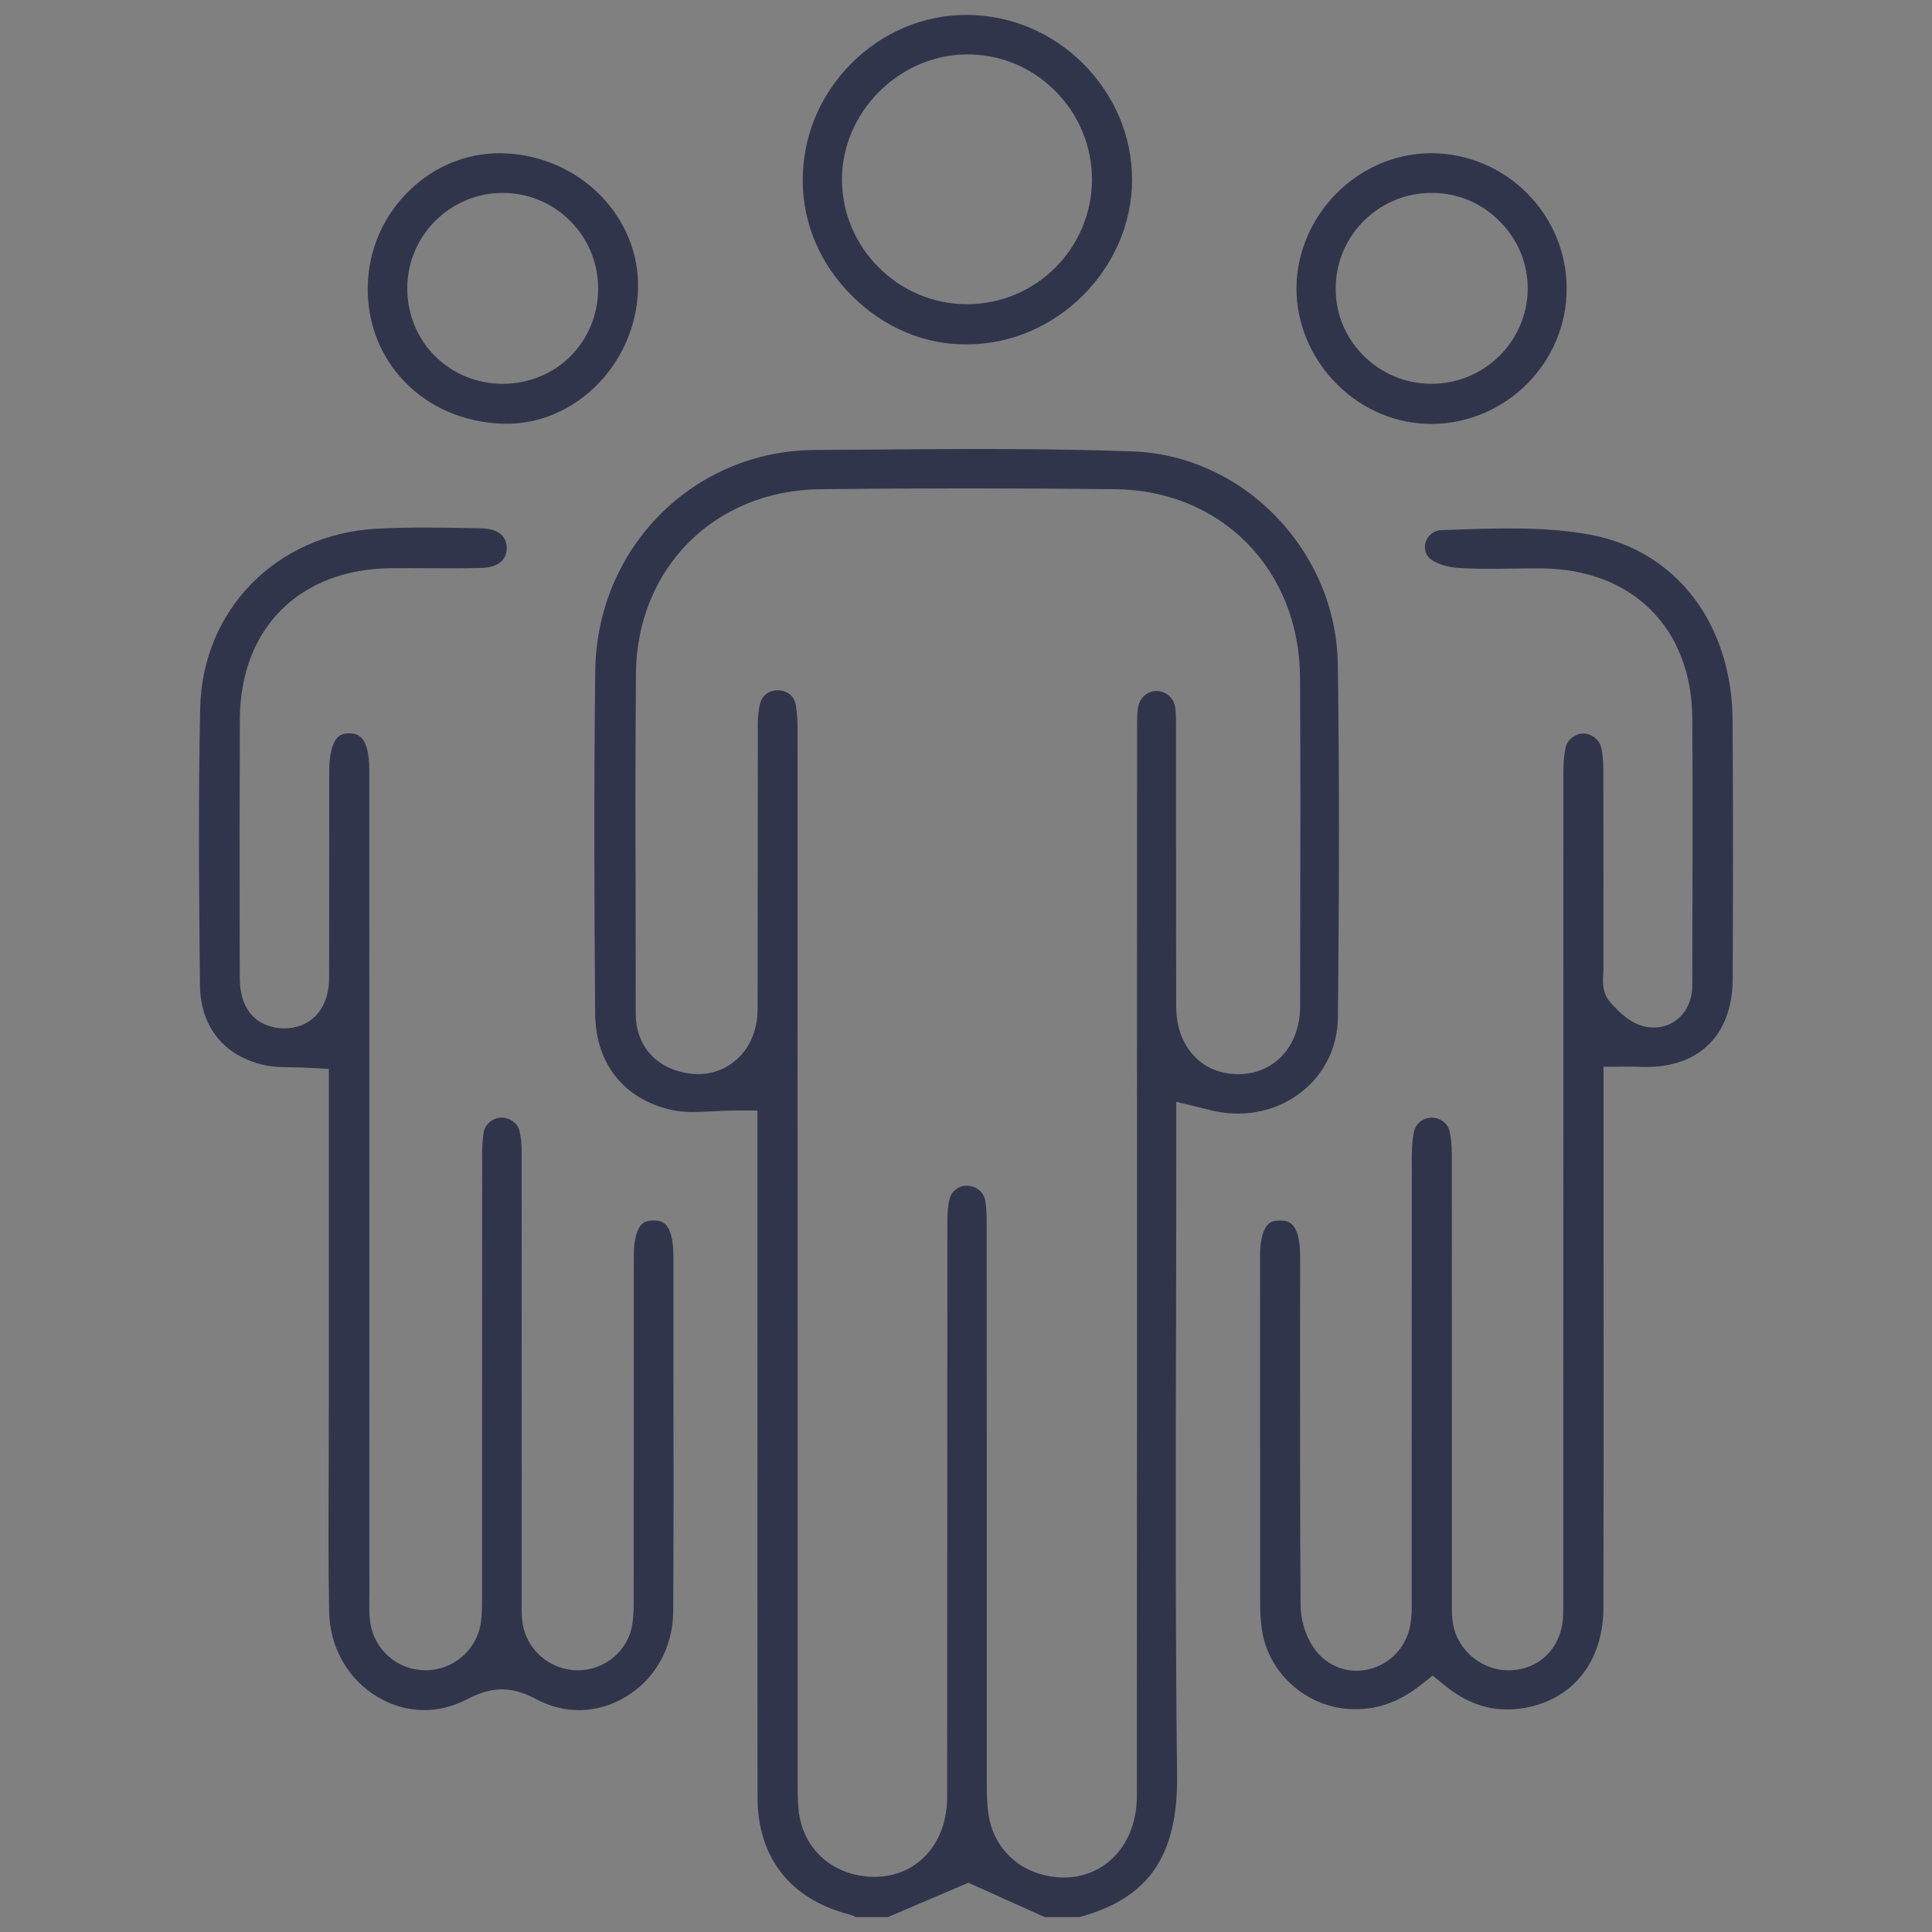
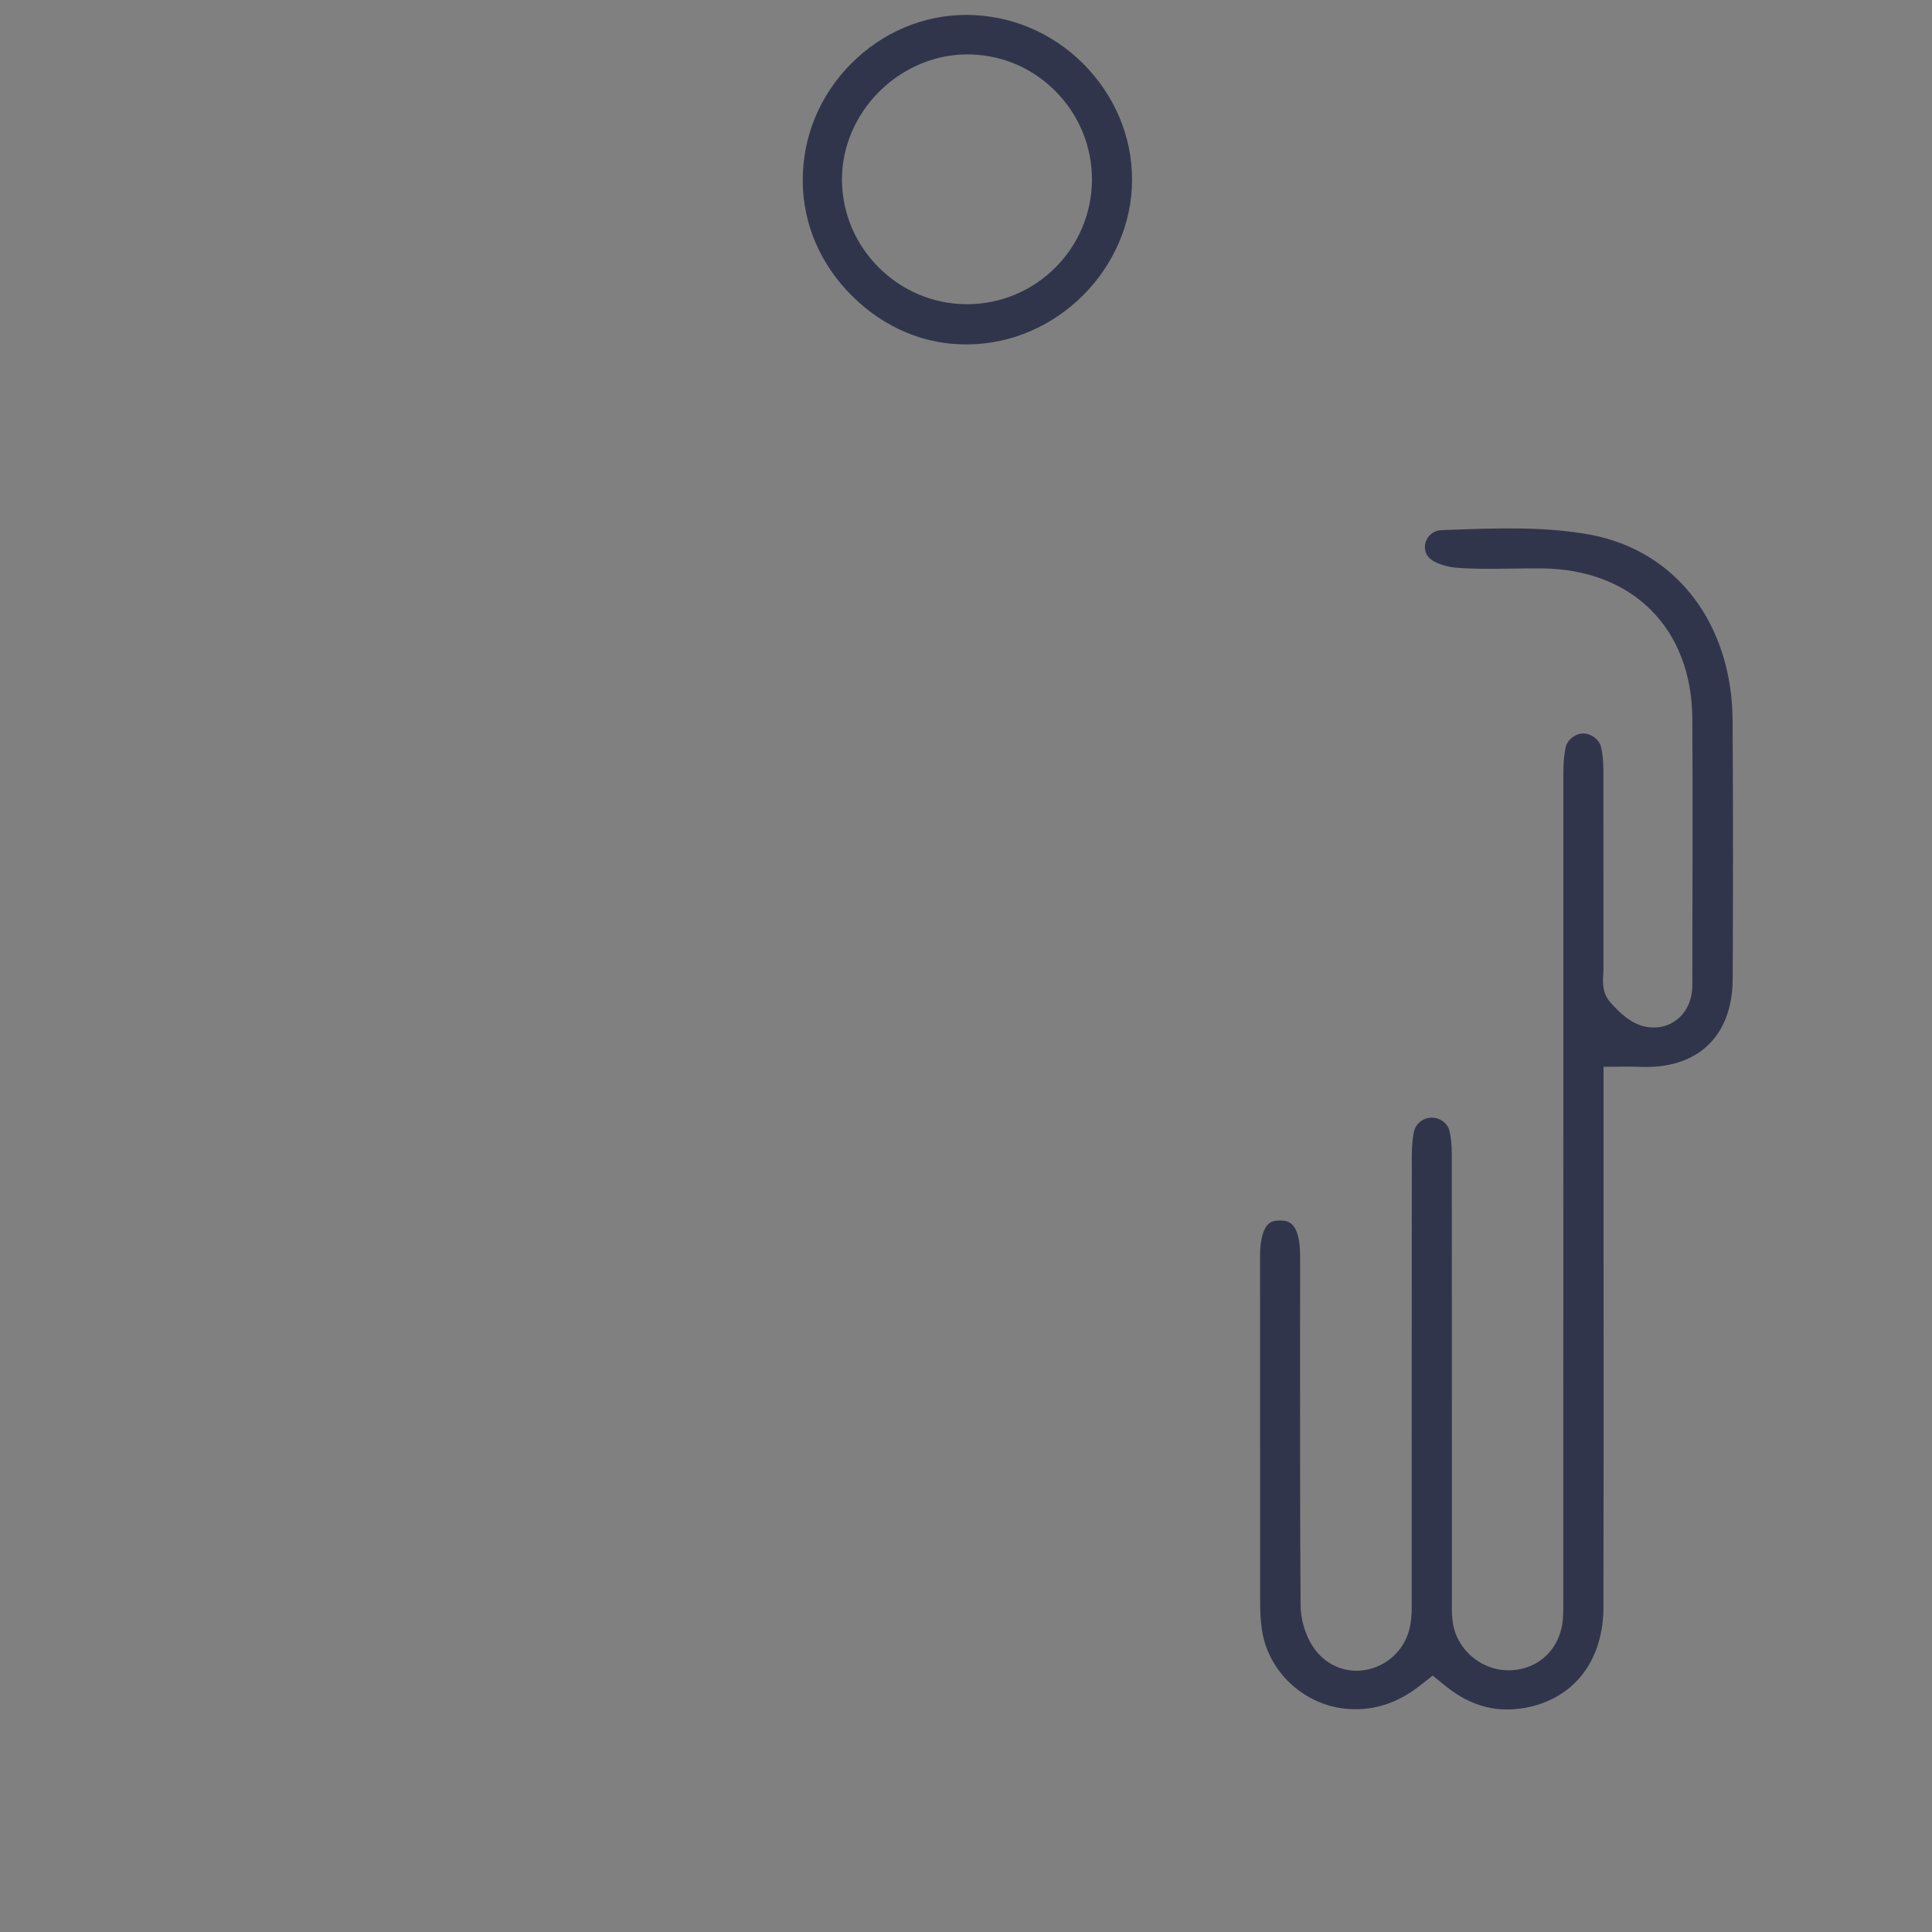
<svg xmlns="http://www.w3.org/2000/svg" version="1.1" id="Layer_1" x="0px" y="0px" viewBox="0 0 200 200" style="enable-background:new 0 0 200 200;" xml:space="preserve">
  <rect x="0" y="0" width="200" height="200" fill="#808080" stroke="none" />
  <style type="text/css">
	.st0{fill:#FFFFFF;}
	.st1{fill:#31354C;}
</style>
-   <path class="st0" d="M86.72,283.82c4.83-2.06,9.66-4.12,14.37-6.13c4.23,1.91,8.91,4.02,13.58,6.13  C105.36,283.82,96.04,283.82,86.72,283.82z" />
  <g>
    <g>
-       <path class="st1" d="M138.49,68.77c-0.17-11.73-9.71-21.62-21.23-22.04c-9.34-0.34-18.87-0.26-28.09-0.18l-4.82,0.03    C71.77,46.66,61.79,56.7,61.62,69.43c-0.15,12.25-0.1,24.31-0.01,35.52c0.04,5.2,3.05,8.93,8.05,9.98    c1.23,0.26,2.67,0.18,4.19,0.11c0.79-0.04,1.59-0.08,2.4-0.08h2.16v22.9c-0.01,16.07-0.01,32.13,0.01,48.18    c0,6.25,3.38,10.56,9.49,12.14c0.28,0.08,0.52,0.18,0.71,0.28h3.29l8.34-3.56l7.9,3.56h3.57c7.21-1.94,10.24-6.36,10.13-14.76    c-0.18-15.35-0.14-30.95-0.11-46.03c0.01-6.15,0.03-12.29,0.03-18.44v-5.17l3.34,0.81c0.29,0.08,0.51,0.13,0.72,0.17    c3.26,0.67,6.52-0.08,8.99-2.07c2.35-1.89,3.66-4.64,3.68-7.72C138.62,93.57,138.67,81.05,138.49,68.77z M134.6,95.96l-0.01,8.2    c-0.01,4.1-2.62,7-6.36,7.04c-1.76-0.01-3.3-0.57-4.47-1.73c-1.3-1.28-1.99-3.09-2-5.25c-0.02-6.38-0.02-12.77-0.02-19.15v-9.75    c0-0.79,0-1.46-0.08-2.06c-0.14-0.96-0.88-1.67-1.84-1.73c-0.91-0.06-1.74,0.6-1.96,1.48c-0.14,0.56-0.15,1.28-0.15,2.02    c-0.01,15.16-0.01,30.32-0.01,45.48v26.43c0,12.97,0,25.95-0.01,38.93c0,2.91-1.07,5.38-3.01,6.93c-1.3,1.03-2.87,1.56-4.56,1.56    c-0.63,0-1.27-0.08-1.93-0.23c-3.19-0.72-5.45-3.19-5.88-6.42c-0.14-1.06-0.16-2.08-0.16-3.03v-26.58c0-10.46,0-20.94-0.01-31.4    c0-0.93-0.02-1.69-0.14-2.38c-0.15-0.89-0.85-1.5-1.81-1.57c-0.88-0.06-1.67,0.51-1.89,1.35c-0.19,0.76-0.23,1.66-0.23,2.35    c-0.01,10.31-0.01,20.64-0.01,30.95c0,9.53,0,19.07-0.01,28.61c0,2.76-1,5.11-2.81,6.62c-1.69,1.42-3.94,1.95-6.33,1.51    c-3.42-0.62-5.86-3.25-6.23-6.7c-0.11-1.02-0.11-2-0.11-2.95v-40.13c0-22.92-0.01-45.85-0.01-68.77c0-0.72-0.02-1.68-0.17-2.56    c-0.16-0.94-0.81-1.51-1.76-1.57c-1.01-0.05-1.74,0.51-1.97,1.46c-0.14,0.58-0.21,1.29-0.21,2.22c-0.01,4.57-0.01,9.14-0.01,13.71    c0,5.19,0,10.39-0.01,15.58c-0.01,2.26-0.85,4.2-2.4,5.44c-1.43,1.16-3.28,1.58-5.2,1.17c-3.14-0.66-5.01-2.94-5.02-6.11    c0-2.94-0.01-5.9-0.01-8.84c-0.02-8.63-0.04-17.57,0.03-26.36c0.11-10.94,8.14-18.97,19.1-19.09c9.97-0.11,20.22-0.11,30.51,0    c11,0.12,19.06,8.31,19.14,19.48C134.63,78.75,134.62,87.5,134.6,95.96z" />
-     </g>
-     <path class="st1" d="M69.69,166.84c-0.02,3.7-1.87,7.01-4.95,8.84c-2.9,1.72-6.27,1.81-9.25,0.21c-1.26-0.67-2.39-1.01-3.53-1.01   c-1.16,0-2.33,0.35-3.64,1.04c-2.99,1.56-6.34,1.47-9.23-0.25c-3.08-1.83-4.97-5.16-5.02-8.89c-0.09-4.89-0.06-9.87-0.04-14.68   c0.01-2.16,0.01-4.34,0.01-6.5v-34.94l-2.03-0.12c-0.63-0.03-1.22-0.04-1.81-0.05c-1.06-0.02-1.99-0.04-2.79-0.22   c-4.22-0.93-6.67-3.96-6.71-8.32c-0.11-10.16-0.17-19.33,0.02-28.62C20.94,63.11,28.63,55.29,39,54.73   c3.4-0.18,6.9-0.12,10.29-0.05l0.55,0.01c0.78,0.01,2.6,0.24,2.62,2.03c0.01,1.8-1.8,2.05-2.58,2.07   c-1.89,0.05-3.84,0.04-5.73,0.03c-1.21-0.01-2.43-0.01-3.65,0c-9.48,0.08-15.64,6.21-15.67,15.64c-0.03,7.24-0.03,14.47-0.02,21.71   l0.01,5.03c0.01,4.82,3.48,5.25,4.54,5.26c1.29,0,2.39-0.4,3.24-1.22c0.67-0.66,1.46-1.88,1.47-4c0.01-4.87,0.01-9.75,0.01-14.63   v-6.8c0-1.67,0.32-2.94,0.89-3.5c0.17-0.17,0.48-0.4,1.2-0.39c0.67,0.02,2.06,0.04,2.06,3.81l0.01,85.48l-0.01,0.51   c0,0.67-0.01,1.36,0.08,2.11c0.36,2.91,2.81,5.11,5.83,5.07c2.82-0.02,5.25-2.14,5.64-4.95c0.12-0.89,0.12-1.72,0.12-2.64v-16.99   c0-9.53,0-19.07,0.01-28.61c0-0.84,0.02-1.73,0.17-2.53c0.15-0.83,0.93-1.46,1.84-1.49c0.84,0.01,1.62,0.53,1.83,1.3   c0.22,0.78,0.25,1.71,0.25,2.34c0.01,11.35,0.01,22.7,0.01,34.05v12.74c-0.01,0.55-0.02,1.18,0.08,1.84   c0.37,2.78,2.79,4.9,5.65,4.95c2.87,0.03,5.35-2.05,5.73-4.86c0.13-0.88,0.13-1.71,0.13-2.51l0.01-35.51   c0-2.15,0.51-2.99,0.81-3.29c0.17-0.17,0.5-0.41,1.27-0.39c0.7,0,2.02,0.02,2.02,3.77v10.76   C69.73,149.38,69.74,158.19,69.69,166.84z" />
+       </g>
    <g>
      <path class="st1" d="M179.37,101.34c-0.01,2.92-0.91,5.31-2.59,6.89c-1.71,1.61-4.19,2.37-7.18,2.2c-0.25-0.01-0.5-0.01-0.85-0.01    l-2.75,0.01v19.9c0.01,12,0.01,24-0.01,36c0,5.4-2.85,9.26-7.59,10.36c-3.21,0.73-6.07,0.02-8.75-2.15l-1.34-1.08l-1.35,1.06    c-2.27,1.77-4.66,2.55-7.27,2.4c-4.64-0.27-8.55-3.91-9.09-8.45c-0.11-0.84-0.15-1.68-0.15-2.48    c-0.01-11.99-0.01-23.98-0.01-35.96c0-2.14,0.52-2.98,0.82-3.28c0.18-0.17,0.44-0.41,1.27-0.4c0.71,0.01,2.06,0.02,2.06,3.75    l-0.01,8.42c0,9.1-0.01,18.5,0.06,27.76c0.02,1.56,0.65,3.75,2.05,5.13c1.46,1.43,3.5,1.9,5.44,1.27    c2.05-0.66,3.54-2.41,3.88-4.56c0.14-0.83,0.14-1.62,0.13-2.34v-15.08c0-10.36,0.01-20.71,0.01-31.07    c0.01-1.01,0.08-1.79,0.22-2.48c0.18-0.84,0.96-1.45,1.85-1.45c0.85,0,1.62,0.56,1.82,1.34c0.16,0.66,0.25,1.44,0.25,2.39    c0.01,11.19,0.01,22.38,0.01,33.58v13c-0.01,0.64-0.01,1.36,0.12,2.12c0.51,2.87,3.21,4.96,6.11,4.77c2.9-0.18,5.02-2.32,5.26-5.3    c0.05-0.66,0.04-1.28,0.04-1.88v-20.75c0-21.66,0-43.32,0.01-64.98c0-1.08,0.08-1.93,0.24-2.64c0.17-0.8,1.06-1.44,1.85-1.42    c0.83,0.02,1.63,0.64,1.81,1.41c0.15,0.64,0.23,1.39,0.24,2.23c0.01,4.53,0.01,9.07,0.01,13.61v7.21c0,0.13-0.01,0.26-0.02,0.4    c-0.05,0.79-0.14,1.97,0.7,2.93c0.94,1.08,2.23,2.35,3.87,2.6c1.18,0.18,2.3-0.12,3.18-0.87c0.95-0.82,1.47-2.06,1.47-3.47    l0.02-14.1c0-4.48,0.01-8.95-0.02-13.43c-0.04-9.42-6.19-15.55-15.66-15.61c-1-0.01-1.98,0.01-2.98,0.02    c-2.05,0.03-3.97,0.06-5.89-0.1c-1.08-0.1-2.27-0.54-2.72-1.02c-0.66-0.71-0.4-1.54-0.3-1.77c0.14-0.31,0.55-1.05,1.6-1.09    l0.54-0.02c4.97-0.18,10.1-0.39,14.82,0.49c8.92,1.64,14.71,9.23,14.76,19.3C179.42,84.43,179.4,94.05,179.37,101.34z" />
    </g>
    <g>
      <path class="st1" d="M112.12,6.58c-3.29-3.27-7.57-5.02-12.08-5.04c-4.48,0.01-8.72,1.81-11.94,5.06c-3.26,3.28-5.03,7.6-5,12.16    c0.02,4.44,1.85,8.67,5.14,11.91c3.28,3.25,7.53,5.06,11.96,4.98c9.21-0.06,16.99-7.88,16.99-17.06    C117.19,14.11,115.38,9.85,112.12,6.58z M100.12,31.49h-0.01c-3.55,0-6.77-1.44-9.12-3.78c-2.35-2.33-3.81-5.54-3.83-9.08    c-0.03-6.96,5.85-12.91,12.85-13c3.47-0.02,6.7,1.28,9.17,3.73c2.51,2.49,3.87,5.78,3.86,9.28    C113,25.73,107.21,31.49,100.12,31.49z" />
    </g>
    <g>
-       <path class="st1" d="M52.18,15.87c-0.15-0.01-0.3-0.01-0.45-0.01c-3.41,0-6.68,1.32-9.23,3.75c-2.78,2.63-4.35,6.18-4.43,10.02    c-0.15,7.83,5.83,13.95,13.92,14.23c3.46,0.12,6.81-1.18,9.45-3.66c2.82-2.64,4.5-6.37,4.61-10.24    C66.27,22.48,60.05,16.15,52.18,15.87z M52.04,39.73c-2.66,0-5.15-1.02-7.01-2.87c-1.85-1.85-2.87-4.34-2.87-7.01    c0-5.44,4.43-9.88,9.88-9.88c5.45,0,9.88,4.43,9.88,9.88C61.92,35.4,57.58,39.73,52.04,39.73z" />
-     </g>
+       </g>
    <g>
-       <path class="st1" d="M148.24,15.86h-0.09c-7.51,0-13.87,6.35-13.94,13.93c-0.02,3.66,1.49,7.29,4.18,9.97    c2.69,2.69,6.2,4.14,9.86,4.13c7.68-0.08,13.94-6.36,13.93-14.03C162.17,22.19,155.92,15.92,148.24,15.86z M148.19,39.73h-0.05    c-2.67-0.01-5.18-1.07-7.06-2.99c-1.85-1.88-2.85-4.36-2.81-6.98c0.06-5.43,4.52-9.84,10.01-9.79c2.65,0.01,5.14,1.07,7.01,2.98    c1.86,1.88,2.88,4.37,2.86,6.99C158.09,35.35,153.64,39.73,148.19,39.73z" />
-     </g>
+       </g>
  </g>
</svg>